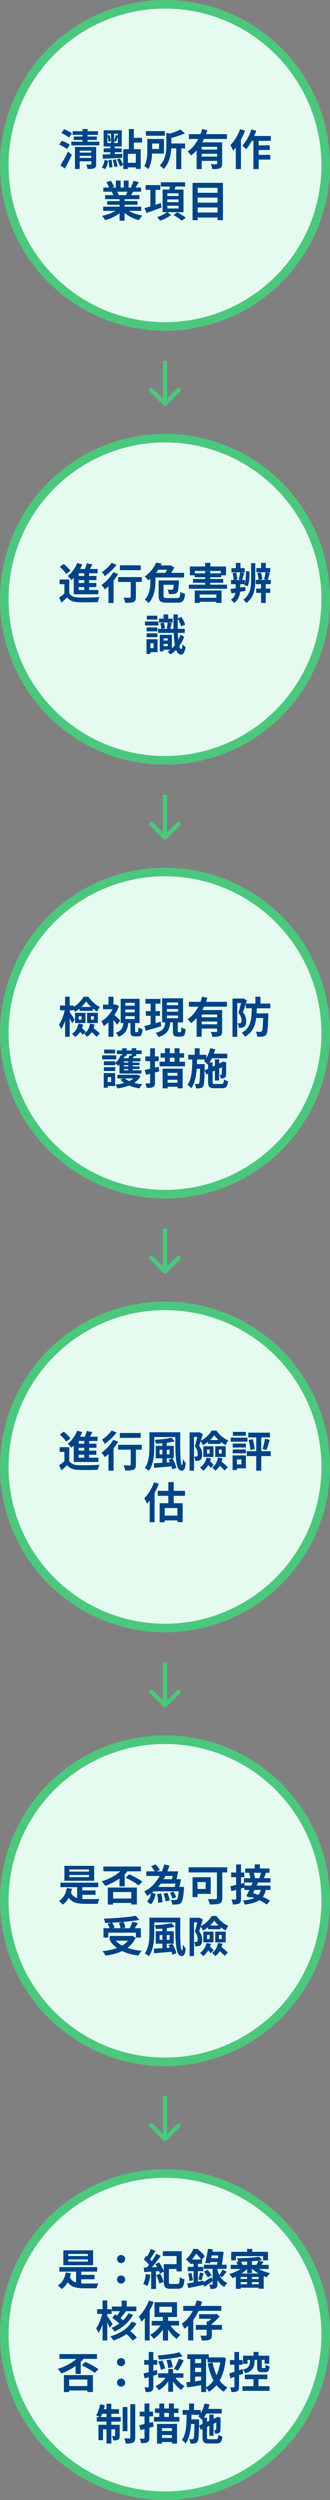
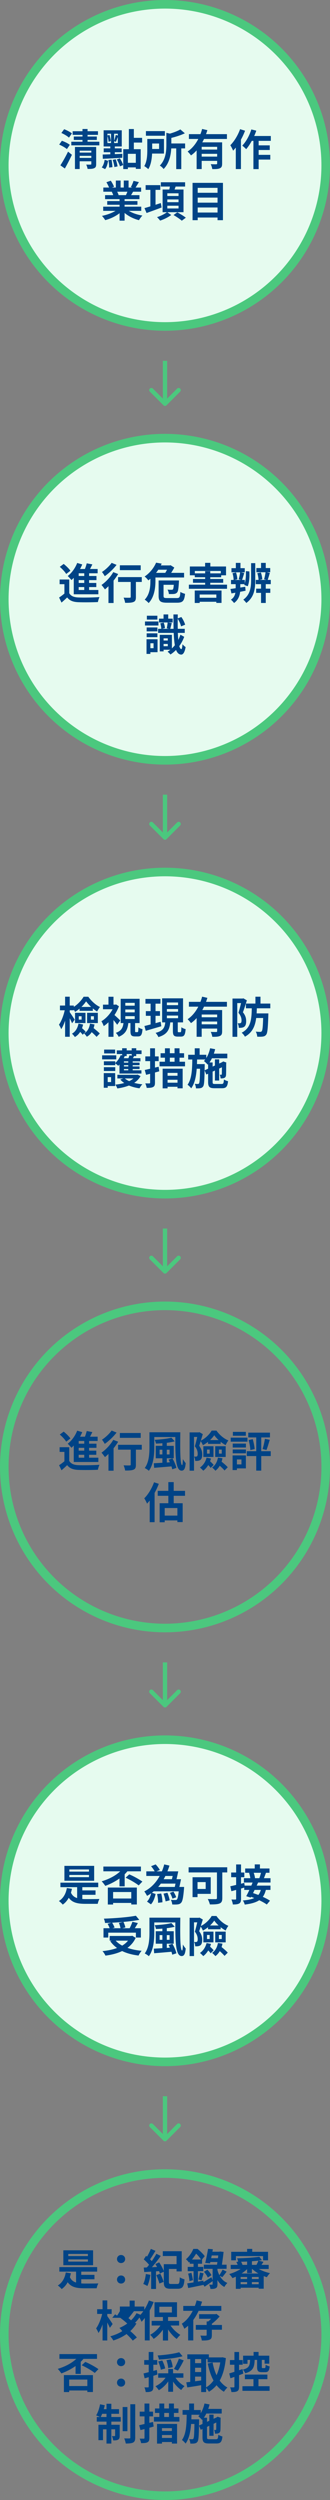
<svg xmlns="http://www.w3.org/2000/svg" fill="none" height="1164" viewBox="0 0 154 1164" width="154">
  <rect x="0" y="0" width="154" height="1164" fill="#808080" stroke="none" />
  <circle cx="75" cy="75" fill="#e6fbef" r="75" transform="matrix(-1 0 0 1 152 2)" />
  <circle cx="75" cy="75" r="75" stroke="#4bc87e" stroke-width="4" transform="matrix(-1 0 0 1 152 2)" />
  <path d="m33.56 62.12-1.38 1.96c-.72-.7-2.28-1.62-3.54-2.16l1.3-1.76c1.22.46 2.82 1.3 3.62 1.96zm-.98 5.32-1.36 1.98c-.76-.68-2.34-1.56-3.6-2.1l1.26-1.78c1.24.44 2.9 1.22 3.7 1.9zm-2.32 11.02-2.08-1.48c1-1.52 2.44-4.04 3.58-6.38l1.8 1.48c-1 2.12-2.18 4.42-3.3 6.38zm6.92-4.94h5.44v-.96h-5.44zm5.44-3.36h-5.44v.88h5.44zm2.26-1.74v7.94c0 1.06-.18 1.62-.92 1.94-.7.34-1.7.36-3.08.36-.08-.6-.38-1.48-.64-2.02.82.02 1.76.02 2.02 0 .26 0 .36-.06.36-.3v-1.24h-5.44v3.6h-2.2v-10.28zm-4.02-2.44h5.5v1.7h-13.08v-1.7h5.22v-.82h-4.06v-1.6h4.06v-.76h-4.6v-1.7h4.6v-1.04h2.36v1.04h4.86v1.7h-4.86v.76h4.32v1.6h-4.32zm9.28-2.74v3.36h1.68v-4.34h-1.68v.84l.94-.28c.32.92.58 2.1.64 2.88l-1.06.32c-.04-.76-.24-1.88-.52-2.78zm4.84-.1v-.88h-1.72v3.3c.28-.8.62-1.96.76-2.76zm-1.72 3.46h1.72v-2.84c-.32.84-.64 1.7-.9 2.28l-.82-.3zm-5.28 7.34-.06-2c1-.02 2.22-.06 3.56-.1v-.96h-3.08v-1.8h3.08v-.88h-3.12v-7.54h8.46v7.54h-3.24v.88h3.2v1.8h-3.2v.88c1.16-.04 2.36-.1 3.52-.14l-.04 1.84c-3.24.2-6.66.38-9.08.48zm1.04 4.8-1.54-.8c.72-.84 1.18-2.22 1.36-3.54l1.6.48c-.24 1.42-.58 2.94-1.42 3.86zm1.56-4.22 1.46-.18c.24 1.12.4 2.54.42 3.5l-1.54.18c.04-.94-.12-2.38-.34-3.5zm2-.08 1.42-.28c.38 1.06.74 2.4.86 3.32l-1.48.3c-.08-.9-.42-2.28-.8-3.34zm1.94-.18 1.42-.52c.64.94 1.28 2.22 1.54 3.1l-1.5.62c-.24-.88-.84-2.2-1.46-3.2zm8.86 1.54v-4.18h-3.7v4.18zm2.94-9.42h-3.86v3.08h3.2v9.18h-2.28v-.7h-3.7v.78h-2.16v-9.26h2.62v-9.38h2.32v4.1h3.86zm10.62-5.34v2.16h-8.84v-2.16zm-2.7 5.78h-3.22v2.54h3.22zm2.28 4.68h-5.54c-.12 2.44-.54 5.3-1.78 7.26-.38-.4-1.36-1.14-1.88-1.42 1.32-2.14 1.42-5.26 1.42-7.56v-5.08h7.78zm9.86-4.7v2.3h-1.78v9.64h-2.36v-9.64h-2.32c-.18 3.06-.92 6.94-3.58 9.6-.32-.5-1.2-1.32-1.76-1.6 2.78-2.82 3.06-6.78 3.06-9.74v-5.52l1.64.38c1.86-.54 3.72-1.26 4.88-1.96l2.1 1.8c-1.84.88-4.14 1.62-6.3 2.14v2.6zm14.96 2.84v-1.28h-7.22v1.28zm-7.22 3.28h7.22v-1.3h-7.22zm11.78-8.22h-10.7c-.24.54-.5 1.06-.8 1.58h9.26v9.88c0 1.18-.22 1.82-1.04 2.18-.78.38-1.92.4-3.54.4-.1-.66-.42-1.66-.72-2.3 1.02.06 2.18.06 2.52.06.34-.02.46-.12.46-.4v-1.2h-7.22v3.82h-2.36v-8.7c-.8.88-1.66 1.68-2.64 2.34-.34-.52-1.1-1.38-1.56-1.82 2.12-1.42 3.78-3.52 4.98-5.84h-4.38v-2.24h5.38c.32-.82.58-1.62.78-2.42l2.46.56c-.2.62-.4 1.24-.64 1.86h9.76zm6.14-4.56 2.32.72c-.52 1.4-1.18 2.82-1.92 4.16v13.7h-2.4v-10c-.42.5-.84 1-1.24 1.44-.22-.58-.9-1.94-1.32-2.54 1.82-1.8 3.56-4.64 4.56-7.48zm14.34 5.44h-5.68v2.1h5.18v2.16h-5.18v2.26h5.44v2.2h-5.44v4.44h-2.44v-13.16h-.76c-.8 1.48-1.72 2.84-2.62 3.88-.38-.44-1.32-1.28-1.82-1.66 1.76-1.8 3.34-4.68 4.24-7.54l2.3.58c-.28.84-.6 1.66-.98 2.48h7.76zm-66.92 23.68h-4.78c.28.52.54 1.12.68 1.54l-.34.06h3.74c.24-.48.48-1.06.7-1.6zm6.46 8.92h-5.8c1.7 1.04 4.02 1.82 6.34 2.18-.54.52-1.24 1.52-1.6 2.16-2.46-.62-4.88-1.82-6.72-3.38v3.6h-2.34v-3.48c-1.86 1.46-4.32 2.62-6.7 3.24-.34-.58-1.02-1.5-1.52-1.98 2.24-.46 4.6-1.3 6.32-2.34h-5.74v-1.96h7.64v-.88h-5.76v-1.72h5.76v-.9h-6.76v-1.86h3.8c-.16-.5-.42-1.1-.68-1.56l.24-.04h-4.18v-1.94h2.68c-.28-.76-.8-1.72-1.24-2.48l2.04-.7c.58.86 1.24 2.04 1.52 2.82l-.98.36h1.82v-3.26h2.22v3.26h1.48v-3.26h2.24v3.26h1.78l-.72-.22c.48-.82.98-2.02 1.26-2.9l2.5.6c-.56.92-1.1 1.82-1.56 2.52h2.6v1.94h-3.76c-.32.58-.64 1.12-.94 1.6h3.92v1.86h-6.94v.9h6v1.72h-6v.88h7.78zm9.12-3.64.38 2.06c-2.42.92-5.02 1.86-7.02 2.58l-.98-2.28c.76-.22 1.72-.5 2.76-.82v-7.68h-2.22v-2.2h6.84v2.2h-2.22v6.94zm3.04 1.24v1.28h5.24v-1.28zm0-2.92v1.28h5.24v-1.28zm0-2.86v1.26h5.24v-1.26zm7.56 8.8h-7.58l1.84 1.3c-1.32 1.02-3.42 2.06-5.18 2.62-.32-.46-.96-1.18-1.44-1.62 1.62-.5 3.6-1.48 4.62-2.3h-2.02v-10.56h3.14c.1-.46.18-.94.26-1.38h-4.22v-2h11.32v2h-4.42c-.16.48-.34.94-.5 1.38h4.18zm-4.66 1.32 1.76-1.26c1.26.68 3.06 1.74 3.98 2.5l-1.88 1.4c-.82-.74-2.56-1.88-3.86-2.64zm11.28-1.16h9.26v-2.36h-9.26zm9.26-6.96h-9.26v2.36h9.26zm0-4.54h-9.26v2.3h9.26zm-11.66-2.32h14.18v17.38h-2.52v-1.24h-9.26v1.24h-2.4z" fill="#004386" />
  <path d="m76.293 188.707c.391.391 1.024.391 1.414 0l6.364-6.364c.391-.39.391-1.024 0-1.414-.391-.391-1.024-.391-1.414 0l-5.657 5.657-5.657-5.657c-.391-.391-1.024-.391-1.414 0-.391.39-.391 1.024 0 1.414zm-.293-20.707v20h2v-20z" fill="#4bc87e" />
  <circle cx="75" cy="75" fill="#e6fbef" r="75" transform="matrix(-1 0 0 1 152 204)" />
  <circle cx="75" cy="75" r="75" stroke="#4bc87e" stroke-width="4" transform="matrix(-1 0 0 1 152 204)" />
  <path d="m39.32 268.18v-1.26h-2.6v1.26zm0 3.24v-1.32h-2.6v1.32zm0 3.28v-1.36h-2.6v1.36zm-4.9 2v-7.66c-.36.38-.72.72-1.08 1.04-.36-.48-1.24-1.44-1.74-1.88 1.84-1.4 3.5-3.7 4.42-6.08l2.36.68c-.3.72-.64 1.42-1.02 2.12h2.28c.34-.88.64-1.86.84-2.64l2.62.5c-.36.72-.72 1.46-1.08 2.14h3.54v2h-3.98v1.26h3.44v1.92h-3.44v1.32h3.36v1.92h-3.36v1.36h4.32v2zm-1.56-10.96-1.96 1.5c-.56-.98-1.88-2.36-3-3.32l1.82-1.36c1.12.9 2.5 2.22 3.14 3.18zm-.54 4.08v6.38c.78 1.34 2.18 1.9 4.22 1.98 2.4.1 7.12.04 9.88-.18-.28.56-.62 1.66-.74 2.32-2.48.12-6.72.16-9.16.06-2.38-.1-3.98-.68-5.18-2.22-.8.78-1.62 1.54-2.64 2.4l-1.12-2.36c.78-.5 1.68-1.16 2.48-1.84v-4.36h-2.24v-2.18zm33.34-6.62v2.26h-9.72v-2.26zm-13.56-1.14 2.3.94c-1.44 1.88-3.6 3.94-5.5 5.26-.3-.52-.9-1.48-1.32-1.94 1.66-1.06 3.56-2.86 4.52-4.26zm.76 4.32 2.28.88c-.6 1.02-1.34 2.06-2.14 3.06v10.44h-2.38v-7.82c-.56.54-1.1 1.04-1.64 1.48-.34-.48-1.14-1.56-1.62-2.06 2.04-1.4 4.22-3.72 5.5-5.98zm13.3 2.32v2.26h-2.74v7.02c0 1.28-.24 1.94-1.12 2.3-.84.36-2.12.4-3.9.4-.1-.7-.4-1.72-.72-2.42 1.14.06 2.46.06 2.82.04.36 0 .5-.08.5-.38v-6.96h-5.9v-2.26zm11.78-3.44h-4.08c-.32.5-.66.98-1.04 1.46h4.3c.3-.46.58-.98.82-1.46zm7.96 3.62h-13.36v1.62c0 3.04-.48 7.5-3.18 10.28-.38-.46-1.32-1.3-1.84-1.58 2.44-2.52 2.66-6.12 2.66-8.72v-1.02c-.3.26-.62.52-.96.76-.4-.56-1.18-1.42-1.74-1.78 2.68-1.82 4.44-4.3 5.36-6.46l2.62.44c-.14.28-.28.56-.42.84h4.16l.4-.1 1.74 1.1c-.4.74-.92 1.62-1.46 2.46h6.02zm-7.86 9.58h4.46c1.32 0 1.52-.42 1.68-2.86.54.36 1.56.74 2.18.88-.34 3.26-1.04 4.14-3.7 4.14h-4.76c-2.98 0-3.88-.68-3.88-3.18v-7.18h9.5s-.02.56-.04.82c-.16 2.9-.36 4.24-.84 4.78-.4.44-.84.6-1.42.68-.52.06-1.44.06-2.42.04-.02-.64-.28-1.5-.62-2.06.8.08 1.54.1 1.86.08.3 0 .46-.02.64-.18.2-.2.32-.82.42-2.14h-4.78v5.14c0 .9.26 1.04 1.72 1.04zm22.92-1.66h-7.78v1.52h7.78zm-10.08 3.94v-5.8h12.5v5.78h-2.42v-.54h-7.78v.56zm.04-13.78h4.82v-1.04h2.38v1.04h4.92v-1.12h-12.12zm7.2 5.26h7.82v1.92h-17.8v-1.92h7.6v-.88h-5.68v-1.76h5.68v-.82h-4.84v-.9h-2.3v-4.1h7.12v-1.7h2.44v1.7h7.32v4.1h-2.26v.9h-5.1v.82h6.04v1.76h-6.04zm16.32.98.16 1.84c-.84.18-1.7.34-2.54.5-.2 1.88-.94 3.9-2.84 5.22-.32-.48-1-1.18-1.46-1.56 1.32-.82 1.88-2.04 2.08-3.24l-1.82.34-.48-2.08c.7-.08 1.52-.2 2.44-.34v-1.9h-2.18v-1.96h1.22c0-.84-.2-2.14-.52-3.14l1.64-.34c.36 1 .6 2.34.62 3.2l-1.36.28h3.18l-1.2-.28c.26-.9.56-2.26.7-3.26h-4.06v-1.94h2.04v-2.46h2.16v2.46h2v1.94h-1.78l1.54.34c-.36 1.16-.72 2.38-1.02 3.2h1.28v1.6c.44-1.56.58-3.82.52-5.7l1.6.14c.16 2.32-.02 5.1-.74 6.88l-1.64-.56c.06-.12.1-.26.16-.4h-2v1.58zm2.74-3.2v-7.8h1.94v7.8c0 4.12-.46 8.04-4.18 10.74-.3-.46-.98-1.2-1.4-1.54 3.24-2.34 3.64-5.7 3.64-9.2zm9.18 1.98h-2.34v2.1h2.12v1.96h-2.12v4.7h-2.2v-4.7h-2.28v-1.96h2.28v-2.1h-2.46v-1.98h1.3c-.02-.84-.24-2.12-.58-3.12l1.66-.34c.36 1 .62 2.32.66 3.18l-1.28.28h3.24l-1.12-.26c.26-.9.56-2.28.68-3.3h-4.28v-1.96h2.18v-2.4h2.2v2.4h2.08v1.96h-1.62l1.44.32c-.34 1.16-.7 2.4-1 3.24h1.44zm-52.92 14.7v1.8h-4.9v-1.8zm.5 2.68v1.88h-6.28v-1.88zm-.48 2.78v1.82h-5.02v-1.82zm-5.02 4.52v-1.78h5.02v1.78zm3.22 2.84h-1.48v2.3h1.48zm1.86-1.86v6.02h-3.34v.8h-1.8v-6.82zm2.82 3.24h1.96v-1.06h-1.96zm1.96-3.66h-1.96v1h1.96zm5.9-1.7 1.76.98c-.58 1.6-1.38 3.04-2.3 4.32.24.86.56 1.36.96 1.4.26.02.46-.86.54-2.28.34.48 1.12 1.12 1.46 1.34-.5 2.84-1.36 3.54-2.12 3.5-1.06-.08-1.82-.82-2.34-2.18-.82.84-1.72 1.56-2.62 2.14-.28-.4-.9-.98-1.34-1.32.44-.26.88-.56 1.3-.9h-3.16v.76h-1.78v-7.7h5.66v6.32c.48-.46.94-.94 1.38-1.48-.28-1.54-.44-3.46-.54-5.74h-7.28v-1.9h1.5c-.04-.72-.22-1.76-.48-2.56l1.58-.34c.32.8.56 1.88.58 2.58l-1.34.32h3.24l-1.04-.22c.16-.78.34-1.94.42-2.74h-4.04v-1.78h2.12v-1.96h2.18v1.96h2.08v1.78h-2.22l1.8.28c-.26.96-.5 1.96-.7 2.68h1.54c-.04-2-.06-4.24-.06-6.7h2.02l-.02 1.84 1.68-.64c.8 1.08 1.5 2.58 1.78 3.58l-1.9.78c-.22-1-.84-2.44-1.56-3.54-.02 1.68-.02 3.24.02 4.68h3.26v1.9h-3.22c.04 1.22.12 2.3.2 3.26.38-.76.72-1.56 1-2.42z" fill="#004386" />
  <path d="m76.293 390.707c.391.391 1.024.391 1.414 0l6.364-6.364c.391-.39.391-1.024 0-1.414-.391-.391-1.024-.391-1.414 0l-5.657 5.657-5.657-5.657c-.391-.391-1.024-.391-1.414 0-.391.39-.391 1.024 0 1.414zm-.293-20.707v20h2v-20z" fill="#4bc87e" />
  <circle cx="75" cy="75" fill="#e6fbef" r="75" transform="matrix(-1 0 0 1 152 406)" />
  <circle cx="75" cy="75" r="75" stroke="#4bc87e" stroke-width="4" transform="matrix(-1 0 0 1 152 406)" />
  <path d="m38 468.82h4.52c-.92-.86-1.74-1.78-2.34-2.6-.54.82-1.3 1.74-2.18 2.6zm-3.14 5.92-1.22 1.7c-.24-.58-.66-1.48-1.1-2.34v8.62h-2.16v-7.48c-.52 1.54-1.14 2.94-1.82 3.94-.22-.66-.7-1.56-1.04-2.1 1.12-1.56 2.18-4.34 2.68-6.7h-2.22v-2.2h2.4v-4.12h2.16v4.12h1.9v.62c1.9-1.2 3.66-3.16 4.58-4.72h2.18c1.4 1.96 3.44 3.86 5.46 4.78-.48.56-.98 1.4-1.34 2.1-.66-.38-1.34-.88-2-1.44v1.12h-6.2v-1.02c-.66.56-1.38 1.1-2.1 1.52-.14-.32-.36-.7-.58-1.06v.3h-1.9v.88c.54.74 1.98 2.94 2.32 3.48zm7.56-1.58v1.58h1.4v-1.58zm-1.78 3.18v-4.78h5.02v4.78zm-3.88-3.18v1.58h1.32v-1.58zm-1.74 3.18v-4.78h4.88v4.78zm1.62.22 2.14.46c-.14.6-.3 1.16-.5 1.7.64.54 1.34 1.2 1.7 1.66l-1.4 1.4c-.26-.38-.68-.88-1.16-1.34-.64 1-1.46 1.82-2.48 2.4-.26-.42-.92-1.2-1.36-1.56 1.66-.92 2.64-2.6 3.06-4.72zm5.36.02 2.1.4c-.1.6-.24 1.18-.42 1.7 1.04.84 2.26 1.84 2.88 2.52l-1.5 1.56c-.5-.58-1.38-1.42-2.26-2.2-.58.9-1.34 1.62-2.28 2.14-.26-.42-.9-1.2-1.3-1.54 1.6-.88 2.46-2.44 2.78-4.58zm14.12-1.44-1.44 1.98c-.4-.58-1.06-1.42-1.72-2.18v7.8h-2.34v-6.78c-.72.7-1.48 1.3-2.22 1.8-.2-.64-.74-1.8-1.08-2.26 2.04-1.2 4-3.3 5.24-5.6h-4.5v-2.14h2.56v-3.68h2.34v3.68h.82l.4-.1 1.32.86c-.52 1.42-1.24 2.8-2.08 4.08.88.76 2.32 2.14 2.7 2.54zm2.36-2.02v1.34h4.38v-1.34zm0-3.1v1.34h4.38v-1.34zm0-3.1v1.32h4.38v-1.32zm4.9 13.64h.76c.34 0 .42-.26.46-2.22.42.34 1.32.7 1.9.84-.2 2.7-.74 3.38-2.1 3.38h-1.4c-1.74 0-2.12-.64-2.12-2.58v-3.64h-1c-.32 2.86-1.2 5.08-4.5 6.4-.22-.56-.86-1.42-1.34-1.84 2.7-.94 3.32-2.52 3.58-4.56h-1.3v-11.3h8.82v11.3h-2.1v3.6c0 .56.04.62.34.62zm11.58-4.84.32 2.1c-2.52.74-5.2 1.52-7.26 2.12l-.62-2.24c.82-.18 1.8-.44 2.88-.72v-4.02h-2.22v-2.18h2.22v-3.48h-2.4v-2.2h7v2.2h-2.3v3.48h2.08v2.18h-2.08v3.42c.78-.22 1.6-.44 2.38-.66zm2.92-2.88v1.24h5.22v-1.24zm0-3.04v1.24h5.22v-1.24zm0-3.04v1.24h5.22v-1.24zm5.46 13.84h.82c.34 0 .44-.32.48-2.32.46.36 1.38.74 1.98.88-.2 2.74-.72 3.48-2.2 3.48h-1.5c-1.84 0-2.24-.68-2.24-2.7v-3.92h-1.22c-.36 3.26-1.28 5.58-5.54 6.84-.24-.58-.84-1.5-1.32-1.96 3.62-.9 4.26-2.54 4.52-4.88h-1.46v-11.2h9.76v11.2h-2.46v3.92c0 .58.04.66.38.66zm18-6.96v-1.28h-7.22v1.28zm-7.22 3.28h7.22v-1.3h-7.22zm11.78-8.22h-10.7c-.24.54-.5 1.06-.8 1.58h9.26v9.88c0 1.18-.22 1.82-1.04 2.18-.78.38-1.92.4-3.54.4-.1-.66-.42-1.66-.72-2.3 1.02.06 2.18.06 2.52.06.34-.02.46-.12.46-.4v-1.2h-7.22v3.82h-2.36v-8.7c-.8.88-1.66 1.68-2.64 2.34-.34-.52-1.1-1.38-1.56-1.82 2.12-1.42 3.78-3.52 4.98-5.84h-4.38v-2.24h5.38c.32-.82.58-1.62.78-2.42l2.46.56c-.2.62-.4 1.24-.64 1.86h9.76zm7.68-3.88 1.62.94c-.54 1.76-1.24 3.98-1.84 5.56 1.28 1.56 1.52 2.94 1.52 4.12 0 1.32-.28 2.16-.92 2.62-.32.24-.72.38-1.18.44-.38.06-.86.06-1.34.06-.02-.62-.2-1.54-.54-2.14.36.04.64.04.9.02.22 0 .4-.04.58-.16.24-.18.34-.58.34-1.16 0-.94-.28-2.2-1.44-3.56.42-1.3.88-3.12 1.2-4.52h-1.76v15.7h-2.22v-17.82h4.74zm12.56 4.64h-6.28c-.02.82-.06 1.62-.1 2.38h5.48s-.02.68-.02.98c-.2 5.84-.38 8.14-1 8.92-.44.58-.9.78-1.58.88-.6.1-1.56.1-2.6.06-.02-.7-.28-1.68-.68-2.36.86.1 1.68.12 2.08.12.34 0 .52-.08.7-.3.36-.38.54-2.04.66-6.16h-3.24c-.5 3.76-1.76 6.78-5.26 8.7-.28-.58-.96-1.4-1.52-1.84 4.3-2.26 4.62-6.2 4.72-11.38h-2.74v-2.2h4.44v-3.2h2.36v3.2h4.58zm-72.42 19.22v1.8h-5.12v-1.8zm.54 2.68v1.88h-6.6v-1.88zm-2.42 10.14h-1.58v2.3h1.58zm1.9-1.86v6.02h-3.48v.8h-1.84v-6.82zm-5.26-.98v-1.78h5.3v1.78zm10.64-6.94h-1l.08.02c-.14.32-.28.64-.44.96h2.16c.2-.46.4-.96.5-1.36l1.04.16v-.74h-2.34zm.74 3.04v-.6h-2.02v.6zm0 1.78v-.6h-2.02v.6zm0 1.8v-.6h-2.02v.6zm-4.1 1.5v-4.2c-.2.22-.38.42-.58.6-.3-.3-.96-.84-1.4-1.16v.88h-5.3v-1.82h5.3v.8c1.08-.94 2.02-2.32 2.56-3.7l.66.18v-.66h-2.5v-1.7h2.5v-1h2.12v1h2.34v-1h2.12v1h2.48v1.7h-2.48v.96h-1.02c-.18.34-.36.68-.54.98h3.52v1.46h-3.62v.6h3.2v1.18h-3.2v.6h3.2v1.2h-3.2v.6h4.08v1.5zm6.5 2.28h-4c.54.48 1.24.9 2.04 1.26.74-.36 1.42-.78 1.96-1.26zm1.96-1.78 1.36.7c-.7 1.3-1.72 2.32-2.96 3.14 1.18.32 2.46.54 3.82.66-.48.46-1.06 1.32-1.34 1.88-1.78-.24-3.44-.68-4.92-1.3-1.64.64-3.48 1.08-5.42 1.36-.18-.54-.6-1.34-.94-1.78 1.46-.14 2.88-.4 4.16-.76-.7-.48-1.32-1-1.84-1.6l1.38-.52h-2.74v-1.7h9.06zm9.8-3.68.3 2.14c-.66.18-1.32.38-2 .56v4.7c0 1.14-.2 1.68-.86 2.04-.64.36-1.6.42-3 .42-.08-.58-.38-1.52-.66-2.1.8.02 1.62.02 1.88.02.28 0 .38-.1.38-.38v-4.1l-1.88.48-.62-2.26c.72-.16 1.56-.36 2.5-.58v-3.54h-2.24v-2.2h2.24v-3.78h2.26v3.78h1.72v2.2h-1.72v3zm8.82 2.88h-4.64v1.32h4.64zm-4.64 4.56h4.64v-1.36h-4.64zm-2.3 2.64v-9.16h9.34v9.14h-2.4v-.72h-4.64v.74zm3.36-14.28v1.88h2.2v-1.88zm4.52 1.88h2.56v2.14h-11.88v-2.14h2.52v-1.88h-2.04v-2.08h2.04v-2.3h2.28v2.3h2.2v-2.3h2.32v2.3h2.12v2.08h-2.12zm11.7 4 1.64-.76v-2.08l-.18.2c-.38-.44-1.26-1.32-1.78-1.68.22-.22.44-.46.64-.72h-3.82c-.02.72-.04 1.44-.06 2.14h3.6v.9zm4.88 6.36h3.08c.78 0 .94-.34 1.06-2.1.48.34 1.34.68 1.92.82-.26 2.5-.86 3.26-2.8 3.26h-3.5c-2.36 0-3-.64-3-2.92v-3.84l-.82.38-.82-1.94c-.08 4.9-.22 6.82-.68 7.46-.36.52-.74.72-1.28.82-.5.12-1.26.1-2.06.1-.04-.66-.26-1.54-.58-2.12.62.08 1.18.08 1.44.08s.42-.06.58-.32c.26-.4.38-2.08.46-6.78h-1.56c-.28 3.6-.92 6.84-2.58 9.12-.38-.56-1.12-1.28-1.7-1.66 1.98-2.74 2.16-7.14 2.22-11.76h-1.92v-2.2h3.06v-3.02h2.28v3.02h3.12v1.5c.82-1.3 1.42-2.9 1.78-4.54l2.34.44c-.16.7-.38 1.4-.6 2.08h6.28v2.16h-7.18c-.34.7-.72 1.36-1.14 1.94h1.46v1.92l1.08-.5v-2.86h1.98v1.94l1.44-.66.08-.06.36-.26 1.48.52-.08.32c-.02 2.84-.02 4.88-.08 5.48-.04.72-.32 1.16-.86 1.38-.48.2-1.12.22-1.66.22-.04-.54-.2-1.3-.42-1.74.24.02.52.02.68.02s.26-.04.28-.3c.04-.18.04-1.28.06-3.18l-1.28.6v5.58h-1.98v-4.66l-1.08.5v4.82c0 .82.14.94 1.14.94z" fill="#004386" />
  <path d="m76.293 592.707c.391.391 1.024.391 1.414 0l6.364-6.364c.391-.39.391-1.024 0-1.414-.391-.391-1.024-.391-1.414 0l-5.657 5.657-5.657-5.657c-.391-.391-1.024-.391-1.414 0-.391.39-.391 1.024 0 1.414zm-.293-20.707v20h2v-20z" fill="#4bc87e" />
-   <circle cx="75" cy="75" fill="#e6fbef" r="75" transform="matrix(-1 0 0 1 152 608)" />
  <circle cx="75" cy="75" r="75" stroke="#4bc87e" stroke-width="4" transform="matrix(-1 0 0 1 152 608)" />
  <path d="m39.32 672.18v-1.26h-2.6v1.26zm0 3.24v-1.32h-2.6v1.32zm0 3.28v-1.36h-2.6v1.36zm-4.9 2v-7.66c-.36.38-.72.72-1.08 1.04-.36-.48-1.24-1.44-1.74-1.88 1.84-1.4 3.5-3.7 4.42-6.08l2.36.68c-.3.72-.64 1.42-1.02 2.12h2.28c.34-.88.64-1.86.84-2.64l2.62.5c-.36.72-.72 1.46-1.08 2.14h3.54v2h-3.98v1.26h3.44v1.92h-3.44v1.32h3.36v1.92h-3.36v1.36h4.32v2zm-1.56-10.96-1.96 1.5c-.56-.98-1.88-2.36-3-3.32l1.82-1.36c1.12.9 2.5 2.22 3.14 3.18zm-.54 4.08v6.38c.78 1.34 2.18 1.9 4.22 1.98 2.4.1 7.12.04 9.88-.18-.28.56-.62 1.66-.74 2.32-2.48.12-6.72.16-9.16.06-2.38-.1-3.98-.68-5.18-2.22-.8.78-1.62 1.54-2.64 2.4l-1.12-2.36c.78-.5 1.68-1.16 2.48-1.84v-4.36h-2.24v-2.18zm33.34-6.62v2.26h-9.72v-2.26zm-13.56-1.14 2.3.94c-1.44 1.88-3.6 3.94-5.5 5.26-.3-.52-.9-1.48-1.32-1.94 1.66-1.06 3.56-2.86 4.52-4.26zm.76 4.32 2.28.88c-.6 1.02-1.34 2.06-2.14 3.06v10.44h-2.38v-7.82c-.56.54-1.1 1.04-1.64 1.48-.34-.48-1.14-1.56-1.62-2.06 2.04-1.4 4.22-3.72 5.5-5.98zm13.3 2.32v2.26h-2.74v7.02c0 1.28-.24 1.94-1.12 2.3-.84.36-2.12.4-3.9.4-.1-.7-.4-1.72-.72-2.42 1.14.06 2.46.06 2.82.04.36 0 .5-.08.5-.38v-6.96h-5.9v-2.26zm8.32 4.48h1.3v-2.2h-1.3zm4.66-2.2h-1.3v2.2h1.3zm-.48 4.62 1.8-.58c.82 1.38 1.62 3.22 1.86 4.44l-1.94.64c-.08-.4-.2-.86-.36-1.36-2.9.26-5.88.5-8.08.68l-.16-2.14c1.1-.04 2.48-.12 4-.22v-2.08h-3.1v-5.8h3.1v-1.22c-1.02.1-2.04.14-3 .18-.08-.48-.36-1.3-.58-1.76 2.76-.16 5.9-.48 7.78-1l1.56 1.7c-1.08.3-2.36.52-3.7.68v1.42h3.24v5.8h-3.24v1.96l1.44-.1c-.2-.44-.4-.86-.62-1.24zm-8.92-12.74h14.4c-.1 7.86-.1 15.3.86 15.3.18 0 .32-1.22.34-2.8.38.64.9 1.42 1.32 1.86-.22 2.42-.68 3.52-1.9 3.52-2.9 0-2.94-7.14-2.94-15.66h-9.82v4.74c0 3.32-.32 8.06-2.54 10.98-.4-.4-1.38-1.04-1.92-1.28 2.02-2.7 2.2-6.7 2.2-9.7zm28.28 3.64h4c-.82-.74-1.52-1.52-2.04-2.28-.48.74-1.16 1.54-1.96 2.28zm-.94 1.76v-.94c-.76.6-1.58 1.14-2.4 1.56-.22-.54-.64-1.34-1.02-1.88-.24.76-.48 1.52-.72 2.16 1.18 1.52 1.42 2.86 1.42 4.04 0 1.26-.26 2.1-.88 2.56-.3.2-.68.32-1.12.4-.34.04-.8.06-1.26.04-.02-.56-.2-1.46-.52-2.02.34.02.6.02.84.02.22 0 .4-.06.54-.18.22-.16.3-.56.3-1.12 0-.92-.22-2.16-1.32-3.5.38-1.26.8-3 1.1-4.36h-1.5v15.7h-2.06v-17.82h4.26l.34-.1 1.56.9c-.28.92-.6 2-.92 3.04 2.12-1.02 4.08-2.96 5.06-4.68h2.22c1.4 1.98 3.48 3.78 5.58 4.58-.48.6-.96 1.48-1.28 2.18-.76-.4-1.58-.94-2.34-1.54v.96zm5.08 2.66v1.88h1.32v-1.88zm-1.72 3.44v-5h4.88v5zm-3.84-3.44v1.88h1.24v-1.88zm-1.7 3.44v-5h4.72v5zm4.8 3.7-1.4 1.4c-.22-.38-.66-.86-1.12-1.34-.64 1.06-1.42 1.96-2.32 2.64-.32-.38-1.1-1.12-1.54-1.48 1.52-1.02 2.6-2.68 3.08-4.6l2.06.4c-.12.44-.26.88-.42 1.3.64.54 1.3 1.22 1.66 1.68zm2-3.4 2.12.3c-.12.56-.24 1.08-.42 1.58 1.04.84 2.28 1.88 2.88 2.62l-1.5 1.5c-.48-.6-1.34-1.44-2.22-2.22-.54.92-1.22 1.72-2.04 2.32-.32-.38-1.08-1.16-1.54-1.5 1.5-1 2.38-2.62 2.72-4.6zm13.02-11.98v1.8h-6.04v-1.8zm.76 2.68v1.88h-7.82v-1.88zm-2.8 10.16h-2.12v2.3h2.12zm2.06-1.88v6.04h-4.18v.78h-2.02v-6.82zm-6.14-.98v-1.78h6.16v1.78zm0-2.7v-1.82h6.16v1.82zm17.74 1.72v2.26h-4.42v6.78h-2.34v-6.78h-4.42v-2.26h4.42v-6.42h-3.72v-2.22h10.12v2.22h-4.06v6.42zm-10.32-5.2 1.92-.4c.44 1.48.82 3.36.9 4.6l-2 .48c-.06-1.26-.4-3.18-.82-4.68zm8.32 4.64-1.82-.46c.44-1.28.9-3.3 1.1-4.74l2.26.44c-.5 1.68-1.04 3.56-1.54 4.76zm-52.46 15.02 2.22.72c-.52 1.42-1.2 2.86-1.96 4.26v13.6h-2.28v-10.08c-.42.52-.84 1.02-1.24 1.46-.22-.6-.88-1.9-1.3-2.48 1.82-1.8 3.56-4.62 4.56-7.48zm10.9 15.52v-3.52h-5.92v3.52zm3.56-9.22h-5.28v3.46h4.18v8.78h-2.46v-.78h-5.92v.86h-2.36v-8.86h4.06v-3.46h-4.96v-2.3h4.96v-4.08h2.5v4.08h5.28z" fill="#004386" />
  <path d="m76.293 794.707c.391.391 1.024.391 1.414 0l6.364-6.364c.391-.39.391-1.024 0-1.414-.391-.391-1.024-.391-1.414 0l-5.657 5.657-5.657-5.657c-.391-.391-1.024-.391-1.414 0-.391.39-.391 1.024 0 1.414zm-.293-20.707v20h2v-20z" fill="#4bc87e" />
  <circle cx="75" cy="75" fill="#e6fbef" r="75" transform="matrix(-1 0 0 1 152 810)" />
  <circle cx="75" cy="75" r="75" stroke="#4bc87e" stroke-width="4" transform="matrix(-1 0 0 1 152 810)" />
  <path d="m41.52 871.42v-1h-9.16v1zm0 2.58v-1.02h-9.16v1.02zm2.42-5.26v6.94h-13.88v-6.94zm-5.52 13.48v1.94c.52.04 1.06.06 1.6.06 1.12 0 4.96 0 6.38-.06-.32.54-.68 1.58-.8 2.26h-5.7c-3.66 0-6.14-.5-7.82-2.82-.72 1.32-1.64 2.38-2.8 3.18-.34-.44-1.26-1.32-1.8-1.66 2.04-1.26 3.26-3.38 3.72-6.06l2.38.36c-.14.64-.3 1.24-.46 1.82.62 1.36 1.6 2.1 2.88 2.5v-5.08h-7.8v-2.1h17.64v2.1h-7.42v1.5h6.16v2.06zm17.34-3.94v-3.66c-2.04 1.44-4.36 2.62-6.62 3.44-.36-.54-1.18-1.64-1.7-2.12 3.26-.96 6.46-2.58 8.66-4.66h-7.86v-2.22h17.52v2.22h-6.32c-.4.48-.8.94-1.26 1.36v5.64zm5.5 2.64h-8.48v3.02h8.48zm-10.94 5.82v-7.9h13.54v7.88h-2.6v-.72h-8.48v.74zm8.3-12.48 1.7-1.56c2.12.88 4.66 2.32 6.12 3.36l-1.72 1.78c-1.42-1.12-4.02-2.64-6.1-3.58zm14.68 7.6 1.92-.24c.38 1.28.58 2.96.58 4.08l-2.04.24c.06-1.08-.14-2.8-.46-4.08zm3-.18 1.82-.42c.46 1.1.92 2.58 1.06 3.52l-1.9.5c-.12-.98-.56-2.48-.98-3.6zm4.28-8.24h-3.4c-.26.52-.52 1.02-.82 1.52h3.86c.12-.46.24-.98.36-1.52zm1.32 3.56h-6.84c-.4.54-.8 1.06-1.24 1.56h7.74c.12-.48.24-1 .34-1.56zm4.02 1.56-.06.92c-.34 4.04-.7 5.78-1.34 6.44-.48.52-.94.68-1.6.76-.58.08-1.52.08-2.54.04-.04-.66-.3-1.56-.66-2.16.86.08 1.7.1 2.1.08.32 0 .52-.02.72-.22.34-.34.62-1.42.86-3.82h-11.66c-.28.22-.56.46-.84.66l1.72.58c-.4 1.72-1 3.58-2.18 4.82l-1.84-1.3c.96-.94 1.6-2.4 1.96-3.86-.6.44-1.26.84-1.94 1.22-.28-.6-.86-1.54-1.28-2.08 3.2-1.62 5.56-4.22 7.18-7.2h-6.24v-2.14h3.9c-.38-.72-1.06-1.68-1.68-2.4l2.14-.84c.72.76 1.56 1.86 1.96 2.6l-1.56.64h2.5c.46-1.06.82-2.16 1.1-3.24l2.44.56c-.28.9-.6 1.8-.94 2.68h5.04c-.24 1.18-.54 2.56-.8 3.66h2.08c-.22 1.18-.48 2.52-.76 3.6zm-3.7 4.82-1.74.62c-.18-.7-.68-1.86-1.18-2.7l1.64-.56c.54.82 1.08 1.9 1.28 2.64zm13.76-7.08h-3.8v3.2h3.8zm2.36 5.48h-6.16v1.52h-2.32v-9.26h8.48zm7.7-12.38v2.4h-2.3v11.92c0 1.44-.34 2.14-1.28 2.54-1 .4-2.48.44-4.52.44-.14-.7-.62-1.88-.98-2.52 1.42.08 3.16.06 3.64.06.46 0 .64-.14.64-.56v-11.88h-13.22v-2.4zm15.74 2.56h-3.38c.3.84.56 1.84.6 2.5l-.08.02h2.1c.28-.72.58-1.72.76-2.52zm-.06 7.98h-2.9c-.24.5-.5 1-.74 1.48.78.24 1.62.54 2.48.86.52-.62.9-1.4 1.16-2.34zm4.52-3.44h-5.8c-.2.46-.42.96-.66 1.44h6.44v2h-2.16c-.32 1.3-.78 2.36-1.42 3.22 1.32.6 2.52 1.22 3.36 1.8l-1.5 1.78c-.84-.62-2.12-1.32-3.52-2-1.56 1.04-3.74 1.64-6.76 2.04-.18-.66-.54-1.48-.88-1.92 2.3-.2 4.02-.54 5.3-1.14-.5-.2-1-.4-1.48-.56l-.2.36-2.06-.66c.46-.8.98-1.84 1.48-2.92h-2.4v-1.08c-.5.14-1 .3-1.5.44v4.76c0 1.18-.2 1.82-.84 2.18-.66.4-1.6.48-2.98.48-.06-.64-.36-1.66-.66-2.32.78.04 1.6.04 1.86.02.24 0 .34-.08.34-.38v-4.1l-2.22.6-.5-2.3c.76-.16 1.7-.38 2.72-.62v-3.6h-2.32v-2.18h2.32v-3.76h2.28v3.76h1.54v2.18h-1.54v3.04l1.52-.4.16 1.28h3.12c.22-.5.42-.98.6-1.44h-4.06v-2.02h3c-.1-.74-.32-1.7-.58-2.44l.4-.08h-2.22v-2h4.46v-1.9h2.42v1.9h4.46v2h-1.64c-.32.92-.66 1.8-.96 2.52h3.08zm-70.76 18.8 1.98-.46c-1.68.16-3.42.28-5.12.36.46.74.92 1.64 1.12 2.28l-1.04.3h3.82c-.12-.7-.42-1.7-.76-2.48zm-4.96 4.54v2.28h-2.22v-4.34h2.86c-.2-.62-.58-1.42-.94-2.06l1.78-.5c-1 .06-2.02.1-2.98.12-.04-.6-.32-1.5-.54-2.02 5.26-.18 11.28-.66 14.92-1.36l1.6 1.92c-2.16.4-4.74.72-7.4.96.4.8.78 1.86.9 2.58l-1.48.36h3.48c.48-.92 1-2.1 1.3-3l2.54.6c-.46.84-.98 1.66-1.44 2.4h2.84v4.34h-2.32v-2.28zm9.22 3.72h-5.76c.82.9 1.84 1.66 3.04 2.32 1.06-.64 2-1.4 2.72-2.32zm1.98-2.28 1.6.98c-.9 1.96-2.22 3.48-3.84 4.66 1.92.68 4.16 1.14 6.62 1.36-.5.54-1.14 1.58-1.46 2.22-2.9-.36-5.48-1.04-7.64-2.1-2.3 1.1-4.96 1.76-7.78 2.14-.24-.56-.9-1.62-1.4-2.1 2.5-.26 4.82-.72 6.8-1.46-1.22-.86-2.28-1.92-3.16-3.14l.66-.28h-.94v-2.18h10.1zm12.76 1.9h1.3v-2.2h-1.3zm4.66-2.2h-1.3v2.2h1.3zm-.48 4.62 1.8-.58c.82 1.38 1.62 3.22 1.86 4.44l-1.94.64c-.08-.4-.2-.86-.36-1.36-2.9.26-5.88.5-8.08.68l-.16-2.14c1.1-.04 2.48-.12 4-.22v-2.08h-3.1v-5.8h3.1v-1.22c-1.02.1-2.04.14-3 .18-.08-.48-.36-1.3-.58-1.76 2.76-.16 5.9-.48 7.78-1l1.56 1.7c-1.08.3-2.36.52-3.7.68v1.42h3.24v5.8h-3.24v1.96l1.44-.1c-.2-.44-.4-.86-.62-1.24zm-8.92-12.74h14.4c-.1 7.86-.1 15.3.86 15.3.18 0 .32-1.22.34-2.8.38.64.9 1.42 1.32 1.86-.22 2.42-.68 3.52-1.9 3.52-2.9 0-2.94-7.14-2.94-15.66h-9.82v4.74c0 3.32-.32 8.06-2.54 10.98-.4-.4-1.38-1.04-1.92-1.28 2.02-2.7 2.2-6.7 2.2-9.7zm28.28 3.64h4c-.82-.74-1.52-1.52-2.04-2.28-.48.74-1.16 1.54-1.96 2.28zm-.94 1.76v-.94c-.76.6-1.58 1.14-2.4 1.56-.22-.54-.64-1.34-1.02-1.88-.24.76-.48 1.52-.72 2.16 1.18 1.52 1.42 2.86 1.42 4.04 0 1.26-.26 2.1-.88 2.56-.3.2-.68.32-1.12.4-.34.04-.8.06-1.26.04-.02-.56-.2-1.46-.52-2.02.34.02.6.02.84.02.22 0 .4-.06.54-.18.22-.16.3-.56.3-1.12 0-.92-.22-2.16-1.32-3.5.38-1.26.8-3 1.1-4.36h-1.5v15.7h-2.06v-17.82h4.26l.34-.1 1.56.9c-.28.92-.6 2-.92 3.04 2.12-1.02 4.08-2.96 5.06-4.68h2.22c1.4 1.98 3.48 3.78 5.58 4.58-.48.6-.96 1.48-1.28 2.18-.76-.4-1.58-.94-2.34-1.54v.96zm5.08 2.66v1.88h1.32v-1.88zm-1.72 3.44v-5h4.88v5zm-3.84-3.44v1.88h1.24v-1.88zm-1.7 3.44v-5h4.72v5zm4.8 3.7-1.4 1.4c-.22-.38-.66-.86-1.12-1.34-.64 1.06-1.42 1.96-2.32 2.64-.32-.38-1.1-1.12-1.54-1.48 1.52-1.02 2.6-2.68 3.08-4.6l2.06.4c-.12.44-.26.88-.42 1.3.64.54 1.3 1.22 1.66 1.68zm2-3.4 2.12.3c-.12.56-.24 1.08-.42 1.58 1.04.84 2.28 1.88 2.88 2.62l-1.5 1.5c-.48-.6-1.34-1.44-2.22-2.22-.54.92-1.22 1.72-2.04 2.32-.32-.38-1.08-1.16-1.54-1.5 1.5-1 2.38-2.62 2.72-4.6z" fill="#004386" />
  <path d="m76.293 996.707c.391.391 1.024.391 1.414 0l6.364-6.364c.391-.39.391-1.024 0-1.414-.391-.391-1.024-.391-1.414 0l-5.657 5.657-5.657-5.657c-.391-.391-1.024-.391-1.414 0-.391.39-.391 1.024 0 1.414zm-.293-20.707v20h2v-20z" fill="#4bc87e" />
-   <circle cx="75" cy="75" fill="#e6fbef" r="75" transform="matrix(-1 0 0 1 152 1012)" />
  <circle cx="75" cy="75" r="75" stroke="#4bc87e" stroke-width="4" transform="matrix(-1 0 0 1 152 1012)" />
-   <path d="m41.02 1050.42v-1h-9.16v1zm0 2.58v-1.02h-9.16v1.02zm2.42-5.26v6.94h-13.88v-6.94zm-5.52 13.48v1.94c.52.04 1.06.06 1.6.06 1.12 0 4.96 0 6.38-.06-.32.54-.68 1.58-.8 2.26h-5.7c-3.66 0-6.14-.5-7.82-2.82-.72 1.32-1.64 2.38-2.8 3.18-.34-.44-1.26-1.32-1.8-1.66 2.04-1.26 3.26-3.38 3.72-6.06l2.38.36c-.14.64-.3 1.24-.46 1.82.62 1.36 1.6 2.1 2.88 2.5v-5.08h-7.8v-2.1h17.64v2.1h-7.42v1.5h6.16v2.06zm18.58-7.54c-1.06 0-1.9-.8-1.9-1.86 0-1.1.84-1.9 1.9-1.9s1.9.8 1.9 1.9c0 1.06-.84 1.86-1.9 1.86zm0 9.54c-1.06 0-1.9-.8-1.9-1.86 0-1.1.84-1.9 1.9-1.9s1.9.8 1.9 1.9c0 1.06-.84 1.86-1.9 1.86zm11.56-4.44 2.12.36c-.26 1.94-.78 3.94-1.42 5.22-.44-.3-1.38-.76-1.92-.96.64-1.14 1.02-2.94 1.22-4.62zm4.88.52 1.86-.68c.62 1.2 1.26 2.76 1.56 3.82l-1.98.76c-.24-1.02-.88-2.66-1.44-3.9zm6.98 4.12h2.82c.9 0 1.04-.48 1.16-3.12.54.4 1.56.78 2.2.96-.28 3.4-.92 4.38-3.18 4.38h-3.3c-2.4 0-3.18-.68-3.18-3.18v-4.78l-1.82.88c-.1-.34-.24-.72-.4-1.12l-1.42.08v8.22h-2.26v-8.08l-3.22.2-.24-2.08 1.46-.06c.34-.38.68-.8 1.02-1.24-.64-.82-1.64-1.78-2.46-2.52l1.06-1.64c.16.12.3.24.46.36.68-1.12 1.34-2.52 1.78-3.6l2.16.9c-.82 1.32-1.74 2.84-2.54 3.94.3.3.56.6.8.86.82-1.18 1.6-2.38 2.16-3.42l2.04 1c-1.22 1.72-2.74 3.68-4.14 5.26l2.42-.12c-.24-.46-.52-.94-.78-1.36l1.76-.8c.84 1.26 1.74 2.92 2.16 4.06v-3.2h5.96v-3.8h-6.42v-2.24h8.82v9.4h-2.4v-1.14h-3.58v6.02c0 .86.16.98 1.1.98zm9.66-11.4h4.24c-.54-.82-1.46-1.94-2.3-2.74-.5.86-1.14 1.8-1.94 2.74zm8.96-.6h3.16l.16-1.28h-3.06zm5.18 8.82-1.2-.66c.82 1.52 2 2.72 3.6 3.36-.46.42-1.12 1.26-1.42 1.86-1.38-.72-2.42-1.82-3.22-3.2v1.9c0 .96-.14 1.52-.76 1.86s-1.38.38-2.48.38c-.08-.62-.38-1.46-.64-2.02.54.02 1.16.02 1.34.02.22 0 .28-.06.28-.28v-1.38c-1.24.9-2.6 1.84-3.74 2.6l-.52-.84c-2.5.54-5.12 1.06-7.14 1.46l-.44-2.16c.84-.12 1.84-.28 2.94-.46v-5.22h-2.72v-2h2.72v-1.46h-1.76v-.9c-.12.12-.26.24-.38.36-.3-.46-.96-1.24-1.42-1.54 1.68-1.42 2.84-3.3 3.46-4.84h1.96c1.18.96 2.66 2.38 3.36 3.4l-1.28 1.54h.04v1.98h-1.92v1.46h2.48v2h-2.48v4.86l2.52-.48.06.7c1.04-.6 2.38-1.44 3.7-2.26l.56 1.42v-5.34h-4.1v-1.92h6.16c.06-.4.12-.84.18-1.26h-3.3l-.14.64-2.26-.2c.44-1.7 1-4.46 1.32-6.56l2.24.18-.2 1.16h3.16l.38-.1 1.68.18c-.18 1.84-.5 4.04-.78 5.96h2.18v1.92h-4.26v.6c.22.82.5 1.6.88 2.34.54-.72 1.14-1.8 1.52-2.56l1.88.92c-.72.96-1.44 1.92-2.04 2.58zm-15.92-1.64 1.52-.38c.32 1.1.6 2.52.7 3.44l-1.6.44c-.04-.96-.32-2.4-.62-3.5zm6.24 3.1-1.44-.4c.26-.88.58-2.3.7-3.24l1.72.42c-.36 1.12-.68 2.4-.98 3.22zm1.14-3.98 1.6-.94c.74.74 1.56 1.82 1.9 2.56l-1.72 1.08c-.28-.76-1.06-1.88-1.78-2.7zm14.92-7.28v1.96h-2.2v-3.96h7.42v-1.36h2.38v1.36h7.38v3.96h-2.32v-1.96zm2.62 8.1h7.88c-1.06-.62-2.06-1.32-2.88-2.1h-.16v1.9h-2.24v-1.84c-.76.72-1.64 1.42-2.6 2.04zm4.82 4.98h3.18v-.98h-3.18zm-5.24-.98v.98h3.02v-.98zm3.02-1.44v-.94h-3.02v.94zm5.4 0v-.94h-3.18v.94zm-5.4-6.58v-1.56c-.94.06-1.9.08-2.82.1.3.46.54 1.02.66 1.46zm2.24 0h2.14c.32-.62.68-1.4.86-1.96-.94.1-1.96.2-3 .28zm7.82 1.92h-4.6c1.54.86 3.42 1.54 5.22 1.94-.5.46-1.14 1.3-1.46 1.88-.5-.14-.98-.32-1.48-.52v5.88h-2.34v-.46h-8.42v.52h-2.24v-5.66c-.54.24-1.06.48-1.58.66-.34-.58-1.02-1.44-1.52-1.88 1.82-.52 3.78-1.36 5.34-2.36h-4.64v-1.92h3.24c-.16-.44-.38-.94-.62-1.34l.84-.16c-.06-.46-.28-1.14-.48-1.54 3.6-.08 7.82-.34 10.38-.74l1.22 1.58c-.52.08-1.06.16-1.64.22l2.36.58c-.34.5-.66.98-.94 1.4h3.36zm-72.999 22.72 1.34-1.62c.28.2.6.4.92.62.44-.64.9-1.38 1.3-2.08h-3.72v-2.16h4.56v-2.76h2.34v2.76h4.5v2.16h-4.82c-.86 1.12-1.78 2.32-2.58 3.24.46.36.86.7 1.22 1.02 1.04-1 1.9-2.12 2.56-3.32l2.08.82c-1.94 3.4-5.02 6.04-8.64 7.76-.28-.54-.92-1.26-1.44-1.72 1.28-.54 2.52-1.22 3.66-2.04-.94-.9-2.24-1.92-3.28-2.68zm.18 2.9-1.3 1.78c-.26-.64-.74-1.6-1.2-2.5v8.38h-2.2v-7.48c-.54 1.56-1.2 3-1.92 4-.2-.66-.72-1.58-1.08-2.16 1.18-1.6 2.28-4.34 2.82-6.72h-2.34v-2.2h2.52v-4.1h2.2v4.1h2.04v2.2h-2.04v1.02c.56.74 2.14 3.12 2.5 3.68zm8.96-1.14 2.16.9c-.8 1.32-1.76 2.5-2.88 3.52 1.14.98 2.38 2.14 3.06 2.98l-1.9 1.48c-.6-.8-1.78-2.02-2.9-3.08-1.8 1.28-3.88 2.28-6.18 3.02-.3-.6-.88-1.42-1.42-1.96 4.36-1.2 8.1-3.48 10.06-6.86zm7.98-9.82 2.2.72c-.52 1.3-1.14 2.66-1.86 3.94v13.94h-2.26v-10.46c-.5.64-1 1.24-1.52 1.78-.22-.58-.88-1.86-1.28-2.44 1.86-1.8 3.68-4.64 4.72-7.48zm4.86 2.92v2.68h5.86v-2.68zm9.22 8.74h-4c1.18 1.74 2.9 3.38 4.58 4.36-.54.46-1.3 1.3-1.68 1.9-1.46-1.04-2.92-2.66-4.06-4.44v5.16h-2.4v-5.06c-1.22 1.76-2.74 3.28-4.32 4.3-.36-.58-1.1-1.44-1.64-1.9 1.8-.94 3.58-2.56 4.82-4.32h-4.1v-2.16h5.24v-1.8h-3.92v-6.88h10.5v6.88h-4.18v1.8h5.16zm19.7-6.84h-10.6c-.7 1.5-1.5 2.94-2.48 4.24v9.54h-2.4v-6.86c-.56.52-1.14.98-1.78 1.42-.24-.66-.78-1.74-1.18-2.34 2.18-1.42 3.88-3.6 5.1-6h-4.42v-2.28h5.42c.34-.86.6-1.74.82-2.58l2.54.58c-.2.66-.42 1.34-.68 2h9.66zm.28 6.58v2.22h-4.7v2.48c0 1.2-.22 1.82-1.08 2.16-.82.36-2 .38-3.6.38-.08-.7-.38-1.64-.66-2.3 1 .06 2.18.06 2.5.04s.42-.08.42-.34v-2.42h-5.06v-2.22h5.06v-1.64h.74c.46-.36.92-.8 1.36-1.24h-5.62v-2.14h7.6l.5-.14 1.48 1.2c-.98 1.14-2.34 2.44-3.64 3.42v.54zm-68.301 22.78v-3.66c-2.04 1.44-4.36 2.62-6.62 3.44-.36-.54-1.18-1.64-1.7-2.12 3.26-.96 6.46-2.58 8.66-4.66h-7.86v-2.22h17.52v2.22h-6.32c-.4.48-.8.94-1.26 1.36v5.64zm5.5 2.64h-8.48v3.02h8.48zm-10.94 5.82v-7.9h13.54v7.88h-2.6v-.72h-8.48v.74zm8.3-12.48 1.7-1.56c2.12.88 4.66 2.32 6.12 3.36l-1.72 1.78c-1.42-1.12-4.02-2.64-6.1-3.58zm18.38.42c-1.06 0-1.9-.8-1.9-1.86 0-1.1.84-1.9 1.9-1.9s1.9.8 1.9 1.9c0 1.06-.84 1.86-1.9 1.86zm0 9.54c-1.06 0-1.9-.8-1.9-1.86 0-1.1.84-1.9 1.9-1.9s1.9.8 1.9 1.9c0 1.06-.84 1.86-1.9 1.86zm27.12-16.02 1.58 1.86c-3.08.86-7.38 1.34-11.02 1.54-.08-.54-.38-1.4-.62-1.9 3.56-.24 7.62-.78 10.06-1.5zm-.6 8.54-1.84-.74c.78-1.26 1.8-3.3 2.3-4.82l2.26.82c-.86 1.7-1.9 3.56-2.72 4.74zm-2.44-1.58-2.1.42c-.02-.94-.36-2.48-.8-3.68l1.98-.38c.48 1.16.88 2.64.92 3.64zm-3.5.6-2.02.58c-.16-1-.66-2.6-1.22-3.84l1.88-.48c.6 1.16 1.18 2.72 1.36 3.74zm-3.9.68.3 2.14c-.64.2-1.28.4-1.92.58v5.06c0 1.1-.18 1.7-.78 2.08-.62.38-1.46.46-2.78.44-.06-.58-.32-1.56-.6-2.2.72.04 1.42.04 1.66.02.24 0 .34-.08.34-.34v-4.42c-.66.2-1.32.38-1.9.54l-.52-2.28c.68-.14 1.52-.36 2.42-.58v-3.46h-2.1v-2.18h2.1v-3.76h2.16v3.76h1.82v2.18h-1.82v2.88zm12.4 3.62h-3.68c1.04 1.58 2.64 3.08 4.24 3.92-.52.42-1.2 1.24-1.56 1.8-1.38-.9-2.74-2.34-3.82-3.92v4.74h-2.24v-4.84c-1.18 1.7-2.76 3.2-4.4 4.12-.38-.56-1.06-1.42-1.58-1.86 1.82-.82 3.6-2.32 4.72-3.96h-3.44v-2.06h4.7v-2.02h2.24v2.02h4.82zm10.6-8.68v13.16c1.32-.74 2.48-1.82 3.46-3.18-1.22-2.22-2.08-4.9-2.7-7.92l2.28-.46c.4 2.14 1 4.16 1.84 5.92.78-1.72 1.38-3.72 1.72-5.96h-5.9v-1.56zm-5.14 8.16v2.18c.92-.12 1.88-.26 2.84-.38v-1.8zm0-4.12v2h2.84v-2zm2.84-4.04h-2.84v1.9h2.84zm9.96-.84 1.56.38c-.42 4.36-1.38 7.8-2.88 10.48.98 1.34 2.18 2.46 3.62 3.24-.54.44-1.28 1.34-1.64 1.96-1.36-.82-2.48-1.84-3.44-3.06-1.02 1.24-2.2 2.24-3.56 3.06-.3-.52-.84-1.26-1.32-1.74v1.88h-2.3v-3.2c-2.3.4-4.64.76-6.48 1.04l-.46-2.38c.54-.06 1.16-.12 1.84-.2v-10.62h-1.36v-2.2h10.04v1.42h5.98zm16.14 1.22h-1.14c-.12 3.34-.72 5.24-4.42 6.22-.16-.5-.7-1.3-1.1-1.7 2.94-.7 3.3-1.96 3.38-4.52h-1.2v1.82h-2.06v-3.78h4.9v-1.74h2.32v1.74h5v3.72h-2.18v-1.76h-1.3v3.26c0 .5.04.56.4.56h.9c.34 0 .42-.2.48-1.56.4.3 1.3.64 1.88.78-.22 2.1-.74 2.68-2.1 2.68h-1.54c-1.82 0-2.22-.62-2.22-2.44zm-6.82 4.28.38 2.1c-.64.26-1.32.5-1.98.74v5.34c0 1.1-.18 1.7-.78 2.08-.62.38-1.46.46-2.78.44-.06-.58-.32-1.56-.6-2.2.72.04 1.42.04 1.66.02.24 0 .34-.08.34-.34v-4.54c-.66.22-1.28.44-1.86.64l-.56-2.26c.68-.2 1.52-.46 2.42-.74v-3.3h-2.1v-2.18h2.1v-3.76h2.16v3.76h1.68v2.18h-1.68v2.56zm7.46 4.7v3.28h5.18v2.14h-12.66v-2.14h5.14v-3.28h-4v-2.14h10.5v2.14zm-73.619 17.62h2.7v-1.5h-2.02c-.22.56-.46 1.06-.68 1.5zm4.96-1.5v1.5h4.38v2.14h-4.38v1.46h3.9v5.1c0 .92-.14 1.48-.72 1.82-.56.34-1.32.38-2.32.36-.06-.6-.32-1.44-.58-2.02.56.04 1.06.04 1.24.02.18 0 .24-.04.24-.24v-2.92h-1.76v6.64h-2.26v-6.64h-1.64v5.06h-2.12v-7.18h3.76v-1.46h-4.54v-2.14h1.5c-.52-.26-1.34-.6-1.8-.76.82-1.26 1.48-3.28 1.84-5.18l2.18.46c-.12.62-.28 1.22-.46 1.82h1.28v-2.52h2.26v2.52h3.58v2.16zm7.5-3.16v11.26h-2.22v-11.26zm1.36-1.3h2.28v15.52c0 1.28-.26 1.92-.98 2.32-.74.38-1.9.46-3.44.46-.08-.66-.4-1.7-.7-2.4 1.02.04 2.06.04 2.4.04.32-.02.44-.1.44-.44zm10.58 8.26.3 2.14c-.66.18-1.32.38-2 .56v4.7c0 1.14-.2 1.68-.86 2.04-.64.36-1.6.42-3 .42-.08-.58-.38-1.52-.66-2.1.8.02 1.62.02 1.88.02.28 0 .38-.1.38-.38v-4.1l-1.88.48-.62-2.26c.72-.16 1.56-.36 2.5-.58v-3.54h-2.24v-2.2h2.24v-3.78h2.26v3.78h1.72v2.2h-1.72v3zm8.82 2.88h-4.64v1.32h4.64zm-4.64 4.56h4.64v-1.36h-4.64zm-2.3 2.64v-9.16h9.34v9.14h-2.4v-.72h-4.64v.74zm3.36-14.28v1.88h2.2v-1.88zm4.52 1.88h2.56v2.14h-11.88v-2.14h2.52v-1.88h-2.04v-2.08h2.04v-2.3h2.28v2.3h2.2v-2.3h2.32v2.3h2.12v2.08h-2.12zm11.7 4 1.64-.76v-2.08l-.18.2c-.38-.44-1.26-1.32-1.78-1.68.22-.22.44-.46.64-.72h-3.82c-.02.72-.04 1.44-.06 2.14h3.6v.9zm4.88 6.36h3.08c.78 0 .94-.34 1.06-2.1.48.34 1.34.68 1.92.82-.26 2.5-.86 3.26-2.8 3.26h-3.5c-2.36 0-3-.64-3-2.92v-3.84l-.82.38-.82-1.94c-.08 4.9-.22 6.82-.68 7.46-.36.52-.74.72-1.28.82-.5.12-1.26.1-2.06.1-.04-.66-.26-1.54-.58-2.12.62.08 1.18.08 1.44.08s.42-.06.58-.32c.26-.4.38-2.08.46-6.78h-1.56c-.28 3.6-.92 6.84-2.58 9.12-.38-.56-1.12-1.28-1.7-1.66 1.98-2.74 2.16-7.14 2.22-11.76h-1.92v-2.2h3.06v-3.02h2.28v3.02h3.12v1.5c.82-1.3 1.42-2.9 1.78-4.54l2.34.44c-.16.7-.38 1.4-.6 2.08h6.28v2.16h-7.18c-.34.7-.72 1.36-1.14 1.94h1.46v1.92l1.08-.5v-2.86h1.98v1.94l1.44-.66.08-.06.36-.26 1.48.52-.08.32c-.02 2.84-.02 4.88-.08 5.48-.04.72-.32 1.16-.86 1.38-.48.2-1.12.22-1.66.22-.04-.54-.2-1.3-.42-1.74.24.02.52.02.68.02s.26-.04.28-.3c.04-.18.04-1.28.06-3.18l-1.28.6v5.58h-1.98v-4.66l-1.08.5v4.82c0 .82.14.94 1.14.94z" fill="#004386" />
+   <path d="m41.02 1050.42v-1h-9.16v1zm0 2.58v-1.02h-9.16v1.02zm2.42-5.26v6.94h-13.88v-6.94zm-5.52 13.48v1.94c.52.04 1.06.06 1.6.06 1.12 0 4.96 0 6.38-.06-.32.54-.68 1.58-.8 2.26h-5.7c-3.66 0-6.14-.5-7.82-2.82-.72 1.32-1.64 2.38-2.8 3.18-.34-.44-1.26-1.32-1.8-1.66 2.04-1.26 3.26-3.38 3.72-6.06l2.38.36c-.14.64-.3 1.24-.46 1.82.62 1.36 1.6 2.1 2.88 2.5v-5.08h-7.8v-2.1h17.64v2.1h-7.42v1.5h6.16v2.06zm18.58-7.54c-1.06 0-1.9-.8-1.9-1.86 0-1.1.84-1.9 1.9-1.9s1.9.8 1.9 1.9c0 1.06-.84 1.86-1.9 1.86zm0 9.54c-1.06 0-1.9-.8-1.9-1.86 0-1.1.84-1.9 1.9-1.9s1.9.8 1.9 1.9c0 1.06-.84 1.86-1.9 1.86zm11.56-4.44 2.12.36c-.26 1.94-.78 3.94-1.42 5.22-.44-.3-1.38-.76-1.92-.96.64-1.14 1.02-2.94 1.22-4.62zm4.88.52 1.86-.68c.62 1.2 1.26 2.76 1.56 3.82l-1.98.76c-.24-1.02-.88-2.66-1.44-3.9zm6.98 4.12h2.82c.9 0 1.04-.48 1.16-3.12.54.4 1.56.78 2.2.96-.28 3.4-.92 4.38-3.18 4.38h-3.3c-2.4 0-3.18-.68-3.18-3.18v-4.78l-1.82.88c-.1-.34-.24-.72-.4-1.12l-1.42.08v8.22h-2.26v-8.08l-3.22.2-.24-2.08 1.46-.06c.34-.38.68-.8 1.02-1.24-.64-.82-1.64-1.78-2.46-2.52l1.06-1.64c.16.12.3.24.46.36.68-1.12 1.34-2.52 1.78-3.6l2.16.9c-.82 1.32-1.74 2.84-2.54 3.94.3.3.56.6.8.86.82-1.18 1.6-2.38 2.16-3.42l2.04 1c-1.22 1.72-2.74 3.68-4.14 5.26l2.42-.12c-.24-.46-.52-.94-.78-1.36l1.76-.8c.84 1.26 1.74 2.92 2.16 4.06v-3.2h5.96v-3.8h-6.42v-2.24h8.82v9.4h-2.4v-1.14h-3.58v6.02c0 .86.16.98 1.1.98zm9.66-11.4h4.24c-.54-.82-1.46-1.94-2.3-2.74-.5.86-1.14 1.8-1.94 2.74zm8.96-.6h3.16l.16-1.28h-3.06zm5.18 8.82-1.2-.66c.82 1.52 2 2.72 3.6 3.36-.46.42-1.12 1.26-1.42 1.86-1.38-.72-2.42-1.82-3.22-3.2v1.9c0 .96-.14 1.52-.76 1.86s-1.38.38-2.48.38c-.08-.62-.38-1.46-.64-2.02.54.02 1.16.02 1.34.02.22 0 .28-.06.28-.28v-1.38c-1.24.9-2.6 1.84-3.74 2.6l-.52-.84c-2.5.54-5.12 1.06-7.14 1.46l-.44-2.16c.84-.12 1.84-.28 2.94-.46v-5.22h-2.72v-2h2.72v-1.46h-1.76v-.9c-.12.12-.26.24-.38.36-.3-.46-.96-1.24-1.42-1.54 1.68-1.42 2.84-3.3 3.46-4.84h1.96c1.18.96 2.66 2.38 3.36 3.4l-1.28 1.54h.04v1.98h-1.92v1.46h2.48v2h-2.48v4.86l2.52-.48.06.7c1.04-.6 2.38-1.44 3.7-2.26l.56 1.42v-5.34h-4.1v-1.92h6.16c.06-.4.12-.84.18-1.26h-3.3l-.14.64-2.26-.2c.44-1.7 1-4.46 1.32-6.56l2.24.18-.2 1.16h3.16l.38-.1 1.68.18c-.18 1.84-.5 4.04-.78 5.96h2.18v1.92h-4.26v.6c.22.82.5 1.6.88 2.34.54-.72 1.14-1.8 1.52-2.56l1.88.92c-.72.96-1.44 1.92-2.04 2.58zm-15.92-1.64 1.52-.38c.32 1.1.6 2.52.7 3.44l-1.6.44c-.04-.96-.32-2.4-.62-3.5zm6.24 3.1-1.44-.4c.26-.88.58-2.3.7-3.24l1.72.42c-.36 1.12-.68 2.4-.98 3.22zm1.14-3.98 1.6-.94c.74.74 1.56 1.82 1.9 2.56l-1.72 1.08c-.28-.76-1.06-1.88-1.78-2.7zm14.92-7.28v1.96h-2.2v-3.96h7.42v-1.36h2.38v1.36h7.38v3.96h-2.32v-1.96zm2.62 8.1h7.88c-1.06-.62-2.06-1.32-2.88-2.1h-.16v1.9h-2.24v-1.84c-.76.72-1.64 1.42-2.6 2.04zm4.82 4.98h3.18v-.98h-3.18zm-5.24-.98v.98h3.02v-.98zm3.02-1.44v-.94h-3.02v.94zm5.4 0v-.94h-3.18v.94zm-5.4-6.58v-1.56c-.94.06-1.9.08-2.82.1.3.46.54 1.02.66 1.46zm2.24 0h2.14c.32-.62.68-1.4.86-1.96-.94.1-1.96.2-3 .28zm7.82 1.92h-4.6c1.54.86 3.42 1.54 5.22 1.94-.5.46-1.14 1.3-1.46 1.88-.5-.14-.98-.32-1.48-.52v5.88h-2.34v-.46h-8.42v.52h-2.24v-5.66c-.54.24-1.06.48-1.58.66-.34-.58-1.02-1.44-1.52-1.88 1.82-.52 3.78-1.36 5.34-2.36h-4.64v-1.92h3.24c-.16-.44-.38-.94-.62-1.34l.84-.16c-.06-.46-.28-1.14-.48-1.54 3.6-.08 7.82-.34 10.38-.74l1.22 1.58c-.52.08-1.06.16-1.64.22l2.36.58c-.34.5-.66.98-.94 1.4h3.36zm-72.999 22.72 1.34-1.62c.28.2.6.4.92.62.44-.64.9-1.38 1.3-2.08v-2.16h4.56v-2.76h2.34v2.76h4.5v2.16h-4.82c-.86 1.12-1.78 2.32-2.58 3.24.46.36.86.7 1.22 1.02 1.04-1 1.9-2.12 2.56-3.32l2.08.82c-1.94 3.4-5.02 6.04-8.64 7.76-.28-.54-.92-1.26-1.44-1.72 1.28-.54 2.52-1.22 3.66-2.04-.94-.9-2.24-1.92-3.28-2.68zm.18 2.9-1.3 1.78c-.26-.64-.74-1.6-1.2-2.5v8.38h-2.2v-7.48c-.54 1.56-1.2 3-1.92 4-.2-.66-.72-1.58-1.08-2.16 1.18-1.6 2.28-4.34 2.82-6.72h-2.34v-2.2h2.52v-4.1h2.2v4.1h2.04v2.2h-2.04v1.02c.56.74 2.14 3.12 2.5 3.68zm8.96-1.14 2.16.9c-.8 1.32-1.76 2.5-2.88 3.52 1.14.98 2.38 2.14 3.06 2.98l-1.9 1.48c-.6-.8-1.78-2.02-2.9-3.08-1.8 1.28-3.88 2.28-6.18 3.02-.3-.6-.88-1.42-1.42-1.96 4.36-1.2 8.1-3.48 10.06-6.86zm7.98-9.82 2.2.72c-.52 1.3-1.14 2.66-1.86 3.94v13.94h-2.26v-10.46c-.5.64-1 1.24-1.52 1.78-.22-.58-.88-1.86-1.28-2.44 1.86-1.8 3.68-4.64 4.72-7.48zm4.86 2.92v2.68h5.86v-2.68zm9.22 8.74h-4c1.18 1.74 2.9 3.38 4.58 4.36-.54.46-1.3 1.3-1.68 1.9-1.46-1.04-2.92-2.66-4.06-4.44v5.16h-2.4v-5.06c-1.22 1.76-2.74 3.28-4.32 4.3-.36-.58-1.1-1.44-1.64-1.9 1.8-.94 3.58-2.56 4.82-4.32h-4.1v-2.16h5.24v-1.8h-3.92v-6.88h10.5v6.88h-4.18v1.8h5.16zm19.7-6.84h-10.6c-.7 1.5-1.5 2.94-2.48 4.24v9.54h-2.4v-6.86c-.56.52-1.14.98-1.78 1.42-.24-.66-.78-1.74-1.18-2.34 2.18-1.42 3.88-3.6 5.1-6h-4.42v-2.28h5.42c.34-.86.6-1.74.82-2.58l2.54.58c-.2.66-.42 1.34-.68 2h9.66zm.28 6.58v2.22h-4.7v2.48c0 1.2-.22 1.82-1.08 2.16-.82.36-2 .38-3.6.38-.08-.7-.38-1.64-.66-2.3 1 .06 2.18.06 2.5.04s.42-.08.42-.34v-2.42h-5.06v-2.22h5.06v-1.64h.74c.46-.36.92-.8 1.36-1.24h-5.62v-2.14h7.6l.5-.14 1.48 1.2c-.98 1.14-2.34 2.44-3.64 3.42v.54zm-68.301 22.78v-3.66c-2.04 1.44-4.36 2.62-6.62 3.44-.36-.54-1.18-1.64-1.7-2.12 3.26-.96 6.46-2.58 8.66-4.66h-7.86v-2.22h17.52v2.22h-6.32c-.4.48-.8.94-1.26 1.36v5.64zm5.5 2.64h-8.48v3.02h8.48zm-10.94 5.82v-7.9h13.54v7.88h-2.6v-.72h-8.48v.74zm8.3-12.48 1.7-1.56c2.12.88 4.66 2.32 6.12 3.36l-1.72 1.78c-1.42-1.12-4.02-2.64-6.1-3.58zm18.38.42c-1.06 0-1.9-.8-1.9-1.86 0-1.1.84-1.9 1.9-1.9s1.9.8 1.9 1.9c0 1.06-.84 1.86-1.9 1.86zm0 9.54c-1.06 0-1.9-.8-1.9-1.86 0-1.1.84-1.9 1.9-1.9s1.9.8 1.9 1.9c0 1.06-.84 1.86-1.9 1.86zm27.12-16.02 1.58 1.86c-3.08.86-7.38 1.34-11.02 1.54-.08-.54-.38-1.4-.62-1.9 3.56-.24 7.62-.78 10.06-1.5zm-.6 8.54-1.84-.74c.78-1.26 1.8-3.3 2.3-4.82l2.26.82c-.86 1.7-1.9 3.56-2.72 4.74zm-2.44-1.58-2.1.42c-.02-.94-.36-2.48-.8-3.68l1.98-.38c.48 1.16.88 2.64.92 3.64zm-3.5.6-2.02.58c-.16-1-.66-2.6-1.22-3.84l1.88-.48c.6 1.16 1.18 2.72 1.36 3.74zm-3.9.68.3 2.14c-.64.2-1.28.4-1.92.58v5.06c0 1.1-.18 1.7-.78 2.08-.62.38-1.46.46-2.78.44-.06-.58-.32-1.56-.6-2.2.72.04 1.42.04 1.66.02.24 0 .34-.08.34-.34v-4.42c-.66.2-1.32.38-1.9.54l-.52-2.28c.68-.14 1.52-.36 2.42-.58v-3.46h-2.1v-2.18h2.1v-3.76h2.16v3.76h1.82v2.18h-1.82v2.88zm12.4 3.62h-3.68c1.04 1.58 2.64 3.08 4.24 3.92-.52.42-1.2 1.24-1.56 1.8-1.38-.9-2.74-2.34-3.82-3.92v4.74h-2.24v-4.84c-1.18 1.7-2.76 3.2-4.4 4.12-.38-.56-1.06-1.42-1.58-1.86 1.82-.82 3.6-2.32 4.72-3.96h-3.44v-2.06h4.7v-2.02h2.24v2.02h4.82zm10.6-8.68v13.16c1.32-.74 2.48-1.82 3.46-3.18-1.22-2.22-2.08-4.9-2.7-7.92l2.28-.46c.4 2.14 1 4.16 1.84 5.92.78-1.72 1.38-3.72 1.72-5.96h-5.9v-1.56zm-5.14 8.16v2.18c.92-.12 1.88-.26 2.84-.38v-1.8zm0-4.12v2h2.84v-2zm2.84-4.04h-2.84v1.9h2.84zm9.96-.84 1.56.38c-.42 4.36-1.38 7.8-2.88 10.48.98 1.34 2.18 2.46 3.62 3.24-.54.44-1.28 1.34-1.64 1.96-1.36-.82-2.48-1.84-3.44-3.06-1.02 1.24-2.2 2.24-3.56 3.06-.3-.52-.84-1.26-1.32-1.74v1.88h-2.3v-3.2c-2.3.4-4.64.76-6.48 1.04l-.46-2.38c.54-.06 1.16-.12 1.84-.2v-10.62h-1.36v-2.2h10.04v1.42h5.98zm16.14 1.22h-1.14c-.12 3.34-.72 5.24-4.42 6.22-.16-.5-.7-1.3-1.1-1.7 2.94-.7 3.3-1.96 3.38-4.52h-1.2v1.82h-2.06v-3.78h4.9v-1.74h2.32v1.74h5v3.72h-2.18v-1.76h-1.3v3.26c0 .5.04.56.4.56h.9c.34 0 .42-.2.48-1.56.4.3 1.3.64 1.88.78-.22 2.1-.74 2.68-2.1 2.68h-1.54c-1.82 0-2.22-.62-2.22-2.44zm-6.82 4.28.38 2.1c-.64.26-1.32.5-1.98.74v5.34c0 1.1-.18 1.7-.78 2.08-.62.38-1.46.46-2.78.44-.06-.58-.32-1.56-.6-2.2.72.04 1.42.04 1.66.02.24 0 .34-.08.34-.34v-4.54c-.66.22-1.28.44-1.86.64l-.56-2.26c.68-.2 1.52-.46 2.42-.74v-3.3h-2.1v-2.18h2.1v-3.76h2.16v3.76h1.68v2.18h-1.68v2.56zm7.46 4.7v3.28h5.18v2.14h-12.66v-2.14h5.14v-3.28h-4v-2.14h10.5v2.14zm-73.619 17.62h2.7v-1.5h-2.02c-.22.56-.46 1.06-.68 1.5zm4.96-1.5v1.5h4.38v2.14h-4.38v1.46h3.9v5.1c0 .92-.14 1.48-.72 1.82-.56.34-1.32.38-2.32.36-.06-.6-.32-1.44-.58-2.02.56.04 1.06.04 1.24.02.18 0 .24-.04.24-.24v-2.92h-1.76v6.64h-2.26v-6.64h-1.64v5.06h-2.12v-7.18h3.76v-1.46h-4.54v-2.14h1.5c-.52-.26-1.34-.6-1.8-.76.82-1.26 1.48-3.28 1.84-5.18l2.18.46c-.12.62-.28 1.22-.46 1.82h1.28v-2.52h2.26v2.52h3.58v2.16zm7.5-3.16v11.26h-2.22v-11.26zm1.36-1.3h2.28v15.52c0 1.28-.26 1.92-.98 2.32-.74.38-1.9.46-3.44.46-.08-.66-.4-1.7-.7-2.4 1.02.04 2.06.04 2.4.04.32-.02.44-.1.44-.44zm10.58 8.26.3 2.14c-.66.18-1.32.38-2 .56v4.7c0 1.14-.2 1.68-.86 2.04-.64.36-1.6.42-3 .42-.08-.58-.38-1.52-.66-2.1.8.02 1.62.02 1.88.02.28 0 .38-.1.38-.38v-4.1l-1.88.48-.62-2.26c.72-.16 1.56-.36 2.5-.58v-3.54h-2.24v-2.2h2.24v-3.78h2.26v3.78h1.72v2.2h-1.72v3zm8.82 2.88h-4.64v1.32h4.64zm-4.64 4.56h4.64v-1.36h-4.64zm-2.3 2.64v-9.16h9.34v9.14h-2.4v-.72h-4.64v.74zm3.36-14.28v1.88h2.2v-1.88zm4.52 1.88h2.56v2.14h-11.88v-2.14h2.52v-1.88h-2.04v-2.08h2.04v-2.3h2.28v2.3h2.2v-2.3h2.32v2.3h2.12v2.08h-2.12zm11.7 4 1.64-.76v-2.08l-.18.2c-.38-.44-1.26-1.32-1.78-1.68.22-.22.44-.46.64-.72h-3.82c-.02.72-.04 1.44-.06 2.14h3.6v.9zm4.88 6.36h3.08c.78 0 .94-.34 1.06-2.1.48.34 1.34.68 1.92.82-.26 2.5-.86 3.26-2.8 3.26h-3.5c-2.36 0-3-.64-3-2.92v-3.84l-.82.38-.82-1.94c-.08 4.9-.22 6.82-.68 7.46-.36.52-.74.72-1.28.82-.5.12-1.26.1-2.06.1-.04-.66-.26-1.54-.58-2.12.62.08 1.18.08 1.44.08s.42-.06.58-.32c.26-.4.38-2.08.46-6.78h-1.56c-.28 3.6-.92 6.84-2.58 9.12-.38-.56-1.12-1.28-1.7-1.66 1.98-2.74 2.16-7.14 2.22-11.76h-1.92v-2.2h3.06v-3.02h2.28v3.02h3.12v1.5c.82-1.3 1.42-2.9 1.78-4.54l2.34.44c-.16.7-.38 1.4-.6 2.08h6.28v2.16h-7.18c-.34.7-.72 1.36-1.14 1.94h1.46v1.92l1.08-.5v-2.86h1.98v1.94l1.44-.66.08-.06.36-.26 1.48.52-.08.32c-.02 2.84-.02 4.88-.08 5.48-.04.72-.32 1.16-.86 1.38-.48.2-1.12.22-1.66.22-.04-.54-.2-1.3-.42-1.74.24.02.52.02.68.02s.26-.04.28-.3c.04-.18.04-1.28.06-3.18l-1.28.6v5.58h-1.98v-4.66l-1.08.5v4.82c0 .82.14.94 1.14.94z" fill="#004386" />
</svg>